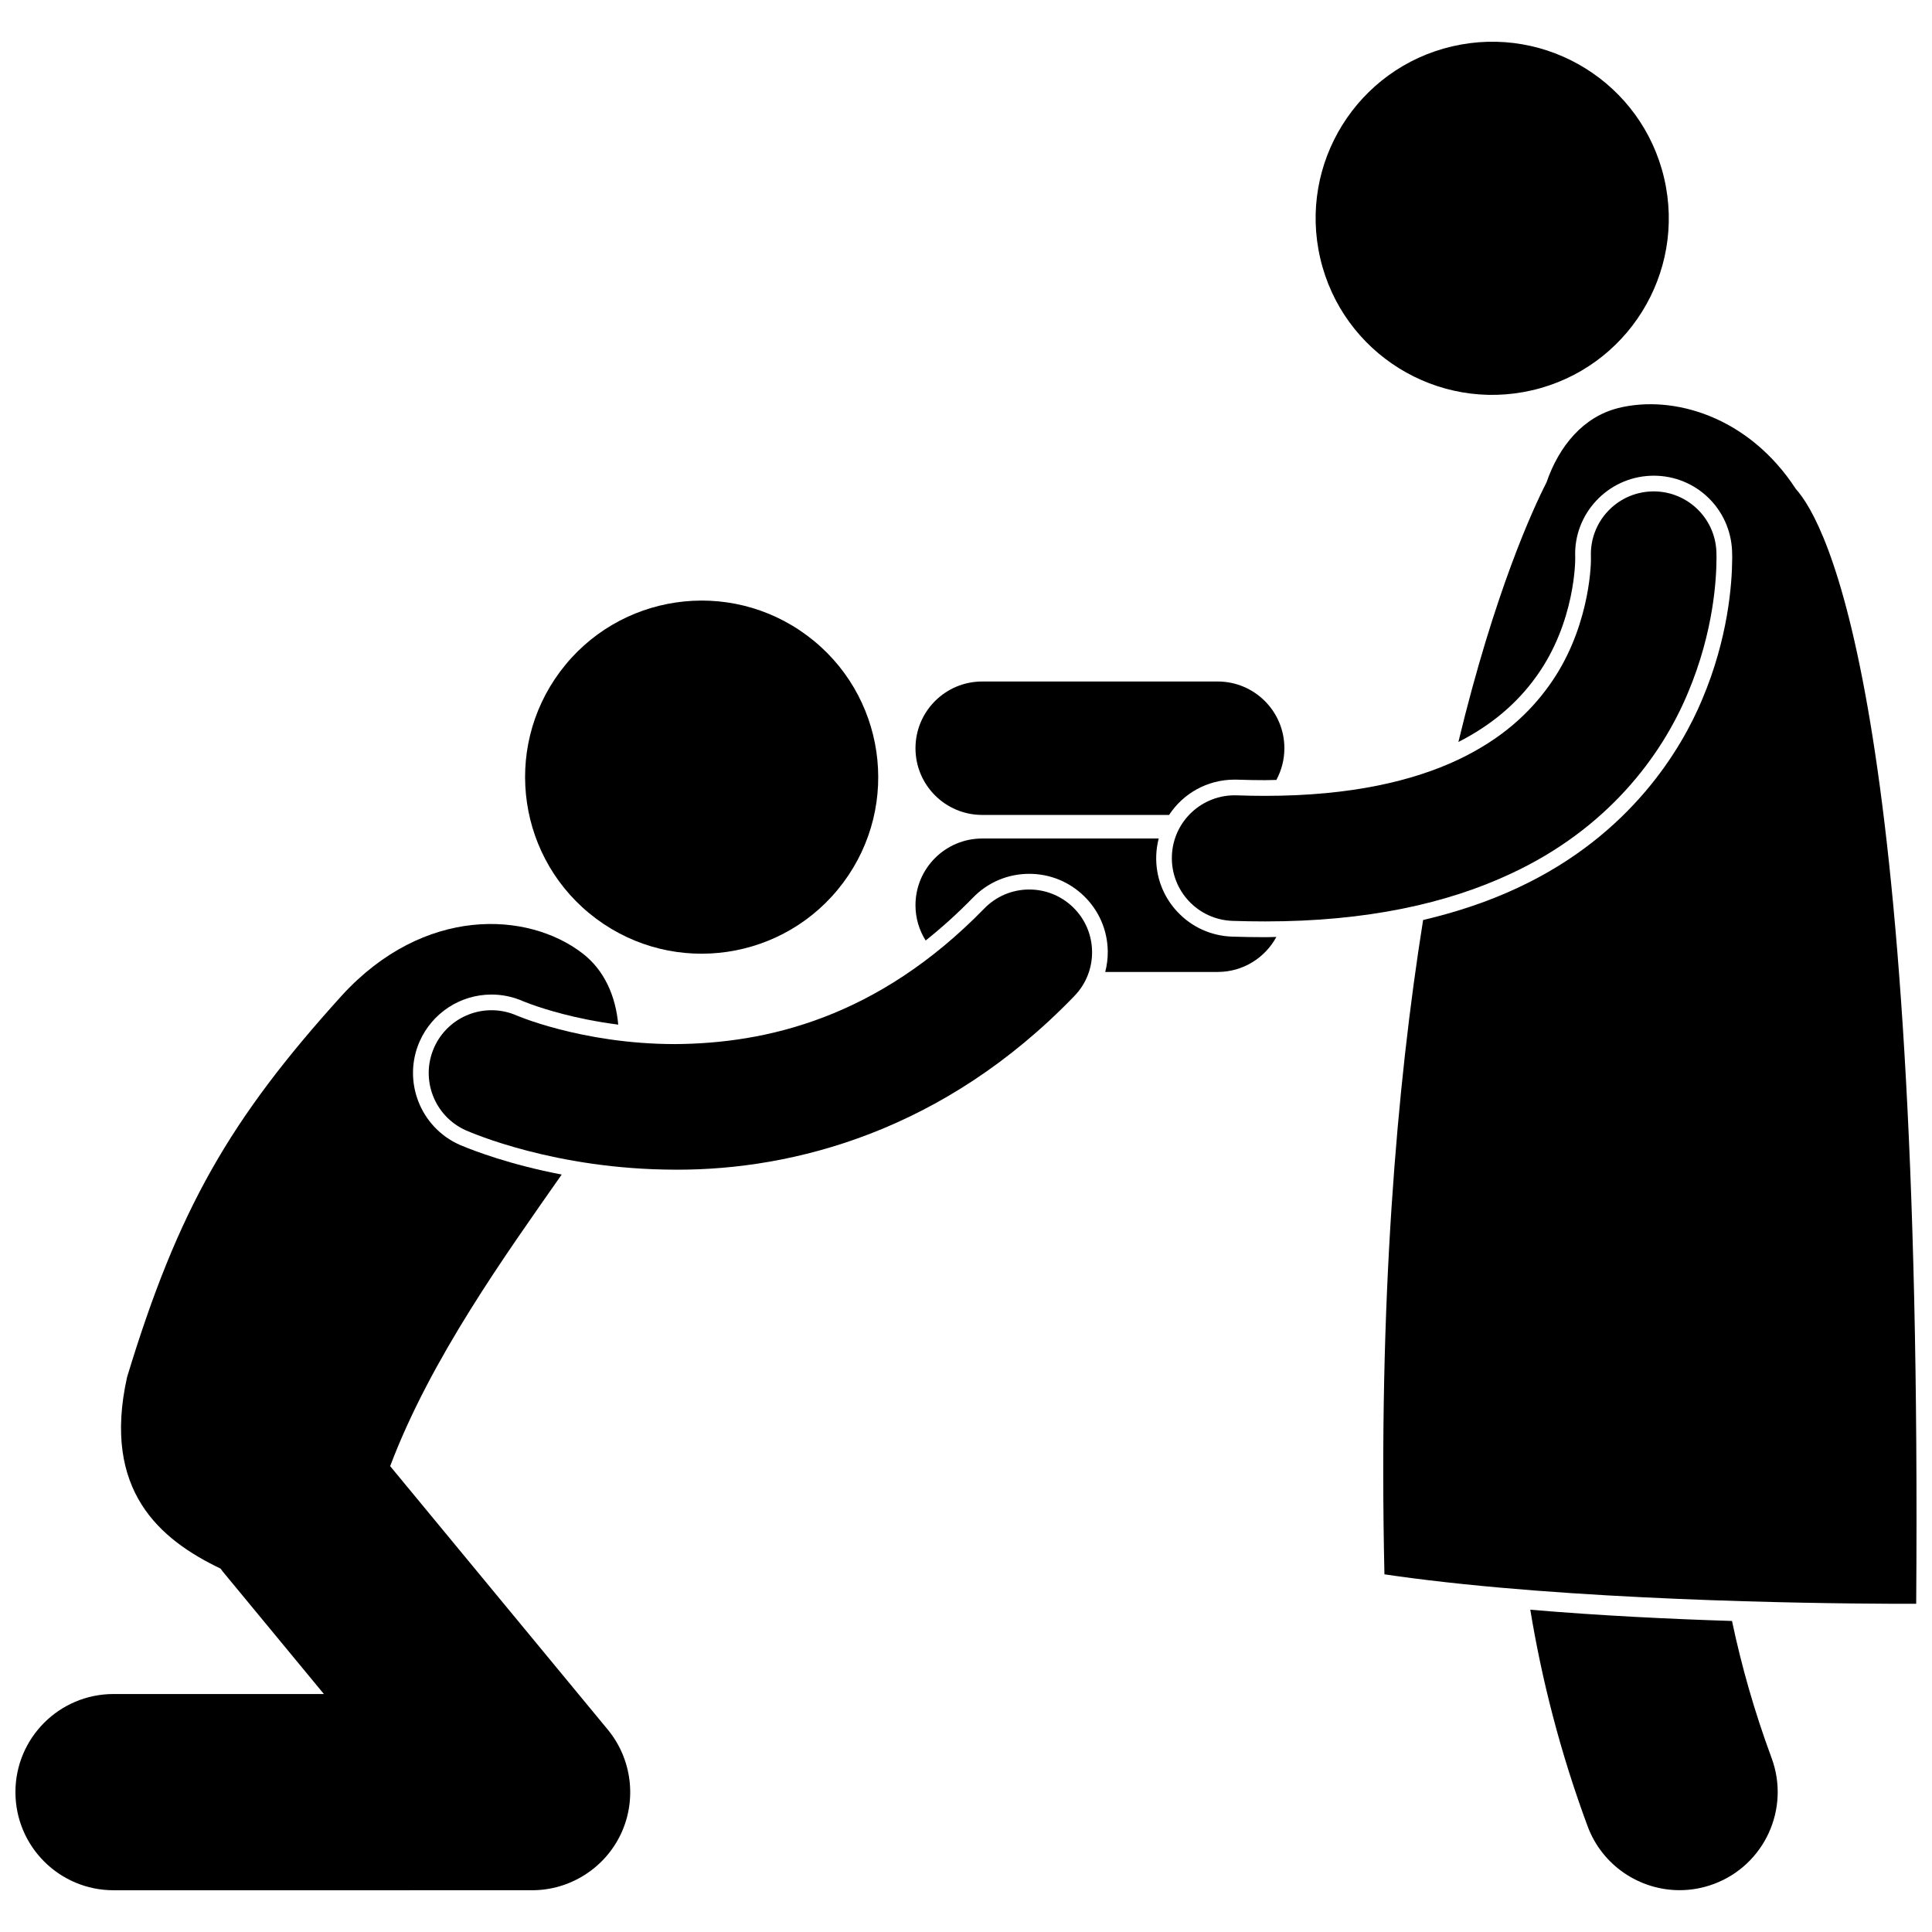
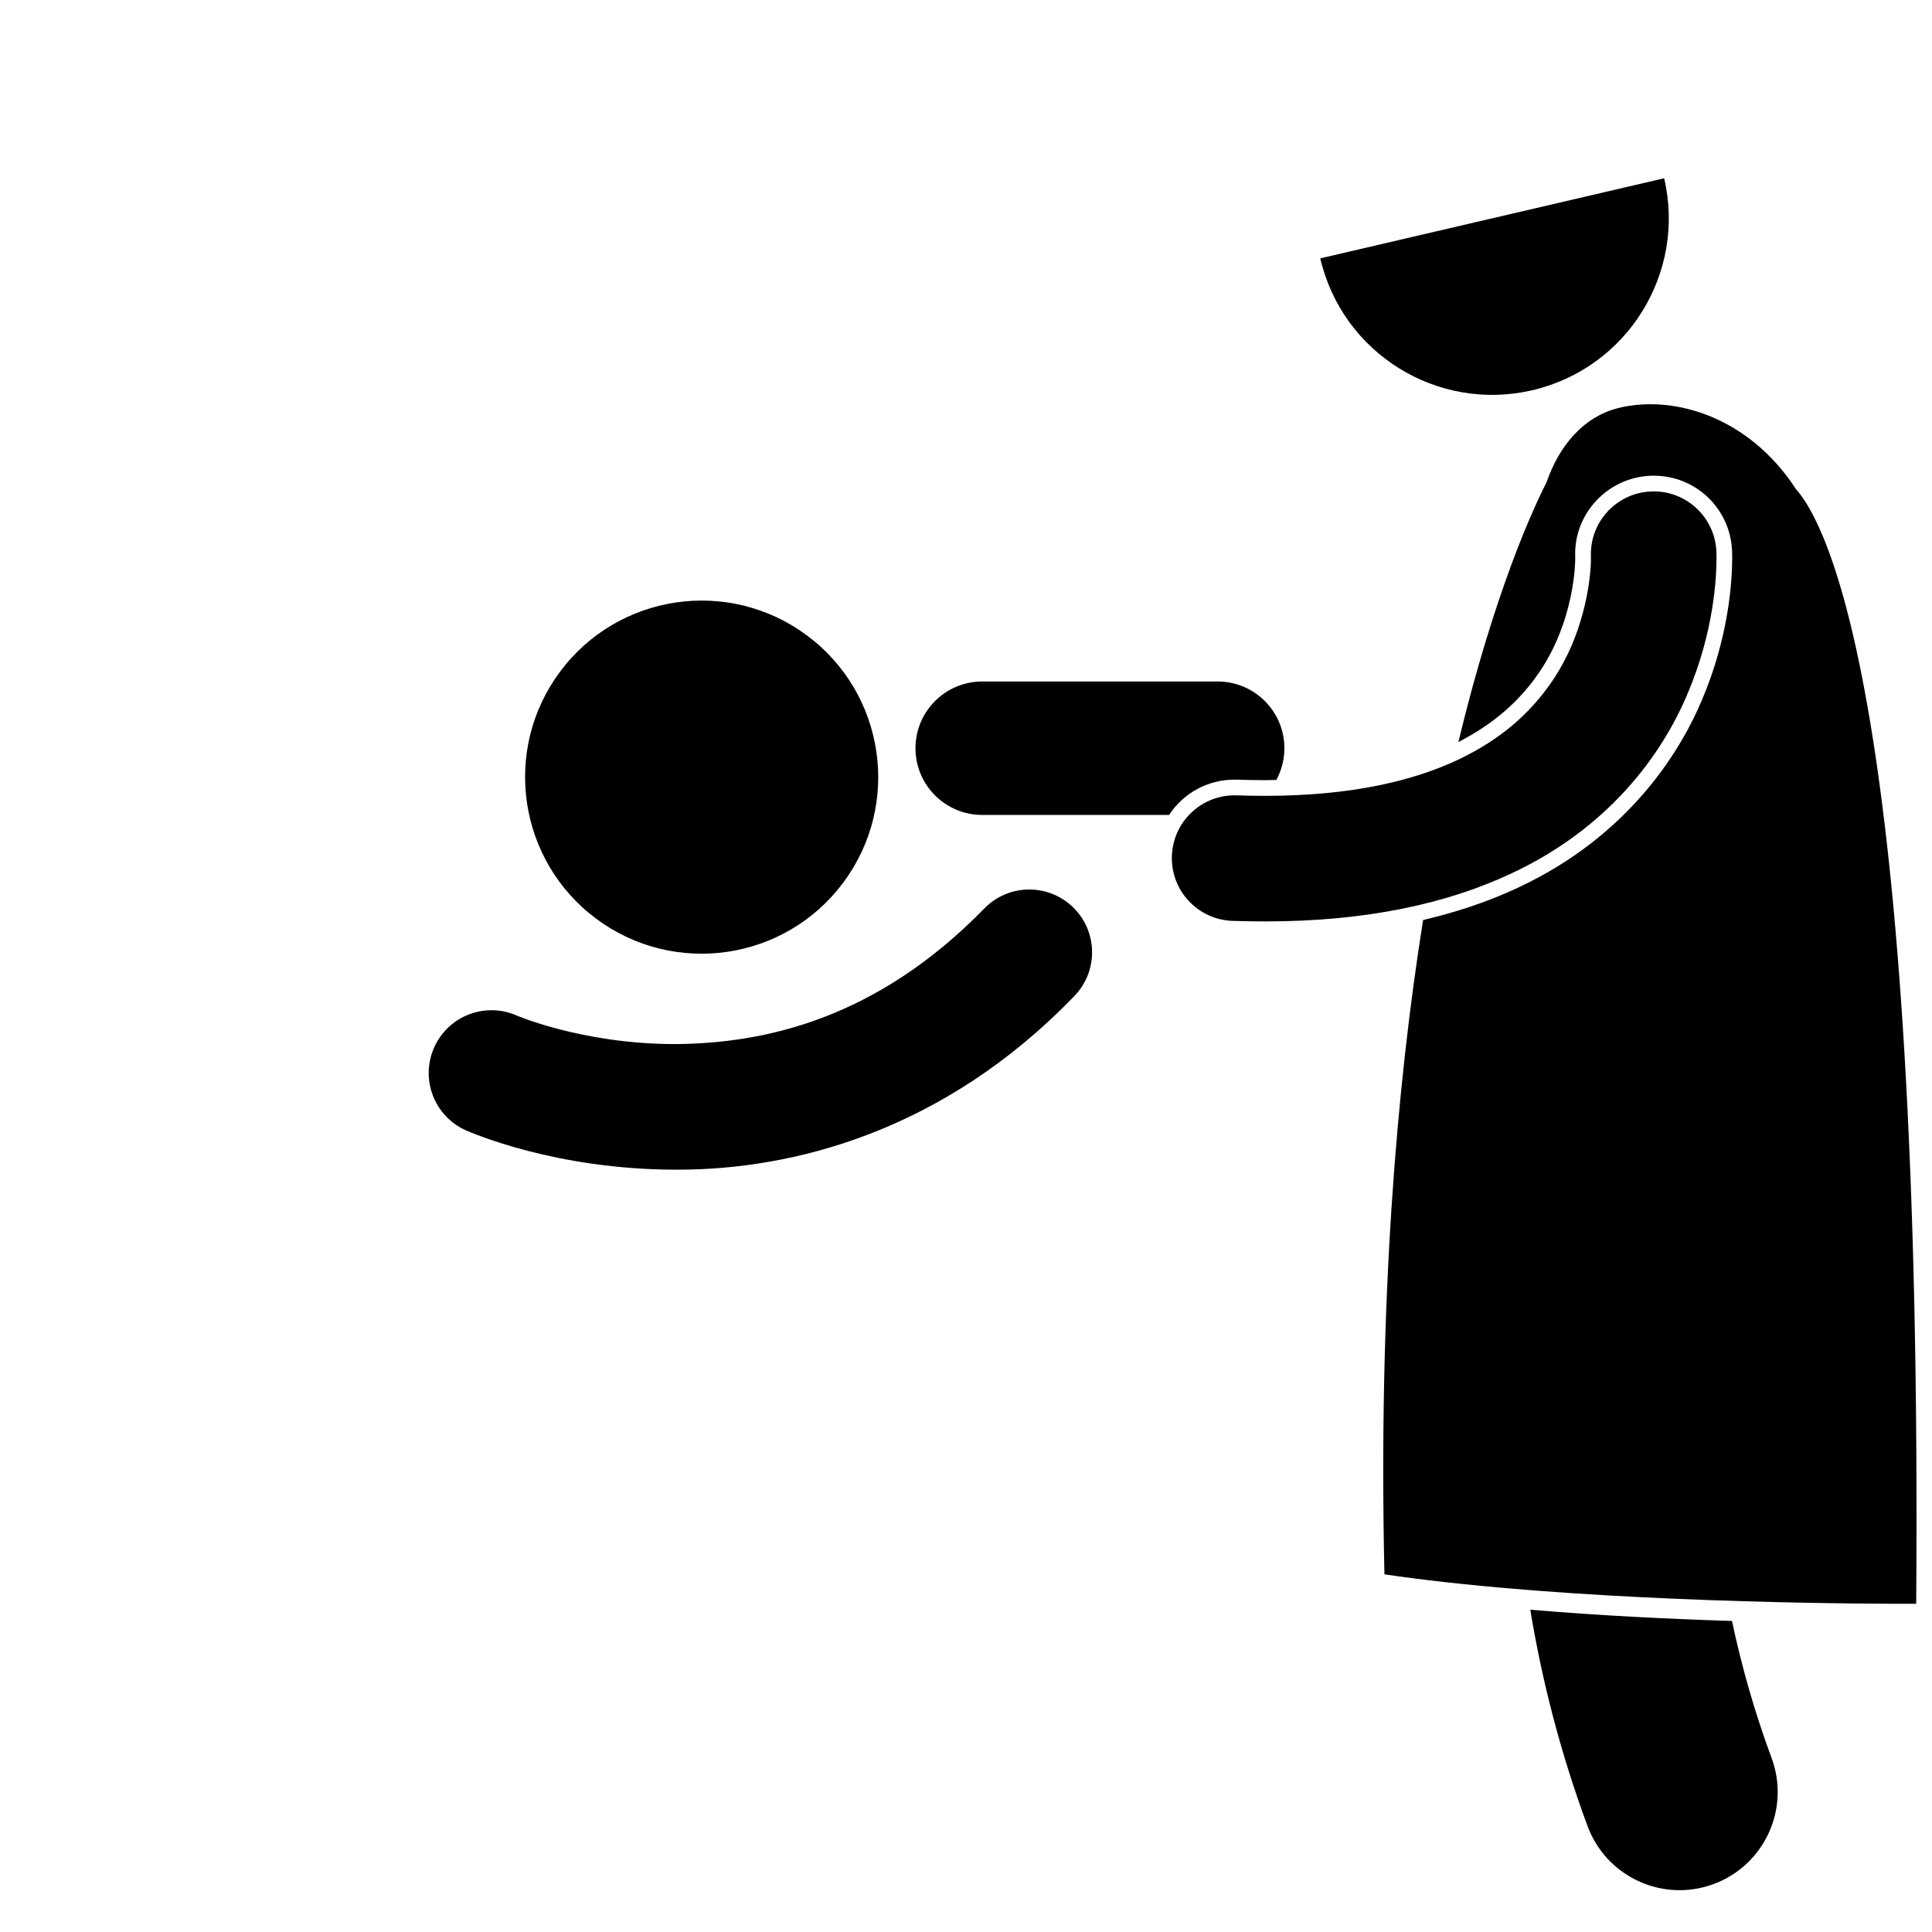
<svg xmlns="http://www.w3.org/2000/svg" width="800px" height="800px" version="1.1" viewBox="144 144 512 512">
  <defs>
    <clipPath id="b">
-       <path d="m148.09 388h163.91v257h-163.91z" />
-     </clipPath>
+       </clipPath>
    <clipPath id="a">
      <path d="m510 251h141.9v319h-141.9z" />
    </clipPath>
  </defs>
-   <path d="m479.27 392.36c-2.856 0-5.809-0.047-8.777-0.145-5.559-0.199-10.707-2.539-14.5-6.606-3.793-4.059-5.773-9.355-5.578-14.91 0.051-1.547 0.285-3.043 0.652-4.484h-46.777c-9.762 0-17.68 7.918-17.68 17.68 0 3.438 0.996 6.633 2.695 9.348 4.293-3.41 8.469-7.184 12.535-11.352 3.945-4.07 9.254-6.316 14.93-6.316 5.434 0 10.574 2.086 14.473 5.863 3.992 3.867 6.238 9.055 6.324 14.609 0.027 1.895-0.211 3.746-0.668 5.531h29.793c6.727 0 12.57-3.754 15.559-9.277-0.988 0.012-1.949 0.062-2.949 0.062z" />
  <path d="m471.18 350.61c0.242 0 0.488 0.004 0.738 0.012 2.516 0.086 4.965 0.129 7.348 0.129 1.012 0 1.984-0.043 2.984-0.059 1.352-2.5 2.125-5.363 2.125-8.406 0-9.762-7.914-17.68-17.68-17.68h-62.402c-9.762 0-17.68 7.918-17.68 17.68 0 9.766 7.918 17.68 17.68 17.68h49.531c3.699-5.652 10.07-9.355 17.355-9.355z" />
  <path d="m357.87 312.41c20.734 15.422 25.043 44.73 9.621 65.465-15.422 20.734-44.73 25.039-65.469 9.617-20.734-15.422-25.043-44.734-9.621-65.465 15.422-20.734 44.73-25.043 65.469-9.617" />
  <g clip-path="url(#b)">
-     <path d="m266.04 447.48-0.215-0.09c-10.484-4.648-15.234-16.957-10.598-27.441 3.332-7.523 10.797-12.383 19.027-12.383 2.894 0 5.715 0.598 8.391 1.777l0.25 0.098c0.473 0.195 1.117 0.441 2 0.758 1.699 0.613 4.519 1.547 8.266 2.519 3.766 0.984 8.797 2.059 14.68 2.82-0.688-7.629-3.691-14.449-9.492-18.906-14.512-11.152-41.965-12.586-63.727 11.156-29.73 32.82-43.426 56.645-56.945 101.16-6.703 30.129 8.758 43.082 24.777 50.746 0.211 0.277 0.398 0.562 0.625 0.836l26.762 32.406-55.746-0.004c-14.363 0-26.004 11.641-26.004 26s11.641 26.004 26.004 26.004l110.93-0.004c10.031 0 19.25-5.848 23.523-14.918 4.277-9.078 2.91-19.906-3.473-27.641l-57.676-69.832c10.758-28.516 30.617-56.035 45.461-77.277-13.617-2.598-23.148-6.238-26.766-7.762z" />
-   </g>
+     </g>
  <path d="m428.35 384.42c-6.602-6.394-17.137-6.231-23.531 0.371-28.34 29.059-57.828 35.742-81.914 35.902-12.445 0.004-23.246-1.984-30.781-3.949-3.766-0.977-6.715-1.949-8.637-2.641-0.965-0.348-1.668-0.621-2.09-0.793-0.215-0.086-0.359-0.145-0.422-0.176l-0.004 0.004c-8.398-3.703-18.219 0.086-21.93 8.488-3.723 8.402 0.074 18.23 8.477 21.953 1.32 0.539 23.473 10.336 55.387 10.395 0.23 0 0.473 0.004 0.707 0.004 30.504 0 70.449-10.07 105.11-46.031 6.394-6.602 6.231-17.133-0.371-23.527z" />
-   <path d="m585.02 191.24c5.863 25.168-9.789 50.32-34.957 56.18s-50.32-9.789-56.18-34.953c-5.863-25.164 9.789-50.316 34.957-56.18 25.168-5.859 50.32 9.789 56.18 34.953" />
+   <path d="m585.02 191.24c5.863 25.168-9.789 50.32-34.957 56.18s-50.32-9.789-56.18-34.953" />
  <g clip-path="url(#a)">
    <path d="m572.82 252.15c-9.141 2.277-15.637 9.957-18.98 19.691-3.496 6.84-13.719 28.848-23.352 68.793 8.68-4.426 15.473-10.125 20.68-17.398 10.398-14.441 10.289-31.055 10.281-31.219l-0.004-0.508c-0.41-11.312 8.547-20.977 19.98-21.426 0.277-0.012 0.559-0.02 0.828-0.02 11.211 0 20.328 8.785 20.766 19.992 0.012 0.199 0.035 0.848 0.035 1.859-0.039 7.07-1.125 21.316-7.981 37.5-5.262 12.57-18.621 35.781-48.855 49.859-7.668 3.598-16.066 6.418-25.078 8.539-7.019 43.988-11.875 101.23-10.25 173.4 0.996 0.148 2.004 0.293 3.016 0.434 46.086 6.457 109.46 7.277 130.66 7.363 4.621 0.02 7.246 0.004 7.246 0.004 1.754-239.21-23.805-286.48-31.902-295.44-12.465-19.176-32.477-25.074-47.09-21.43z" />
  </g>
  <path d="m564.72 627.94c3.887 10.484 13.82 16.977 24.387 16.977 3 0 6.051-0.523 9.027-1.625 13.469-4.988 20.336-19.949 15.352-33.414-4.57-12.344-7.996-24.48-10.488-36.305-16.043-0.504-34.961-1.402-53.457-2.984 3.031 18.438 7.894 37.688 15.18 57.352z" />
  <path d="m544.46 375.5c25.492-11.863 39.82-31.078 46.781-47.707 7.07-16.695 7.625-30.867 7.652-35.879 0-0.914-0.02-1.496-0.027-1.695-0.359-9.188-8.094-16.34-17.277-15.98-9.168 0.359-16.312 8.066-15.98 17.23h-0.004v0.043c0 0.082 0 0.215 0.004 0.402 0.07 2.859-0.773 19.457-11.062 33.738-5.16 7.215-12.508 14.184-24.234 19.727-11.727 5.504-28.074 9.527-51.051 9.531-2.422 0-4.922-0.043-7.492-0.133-9.188-0.32-16.891 6.867-17.207 16.055s6.871 16.891 16.059 17.207c2.938 0.098 5.82 0.145 8.637 0.145h0.039c26.828 0.008 48.246-4.738 65.164-12.684z" />
</svg>